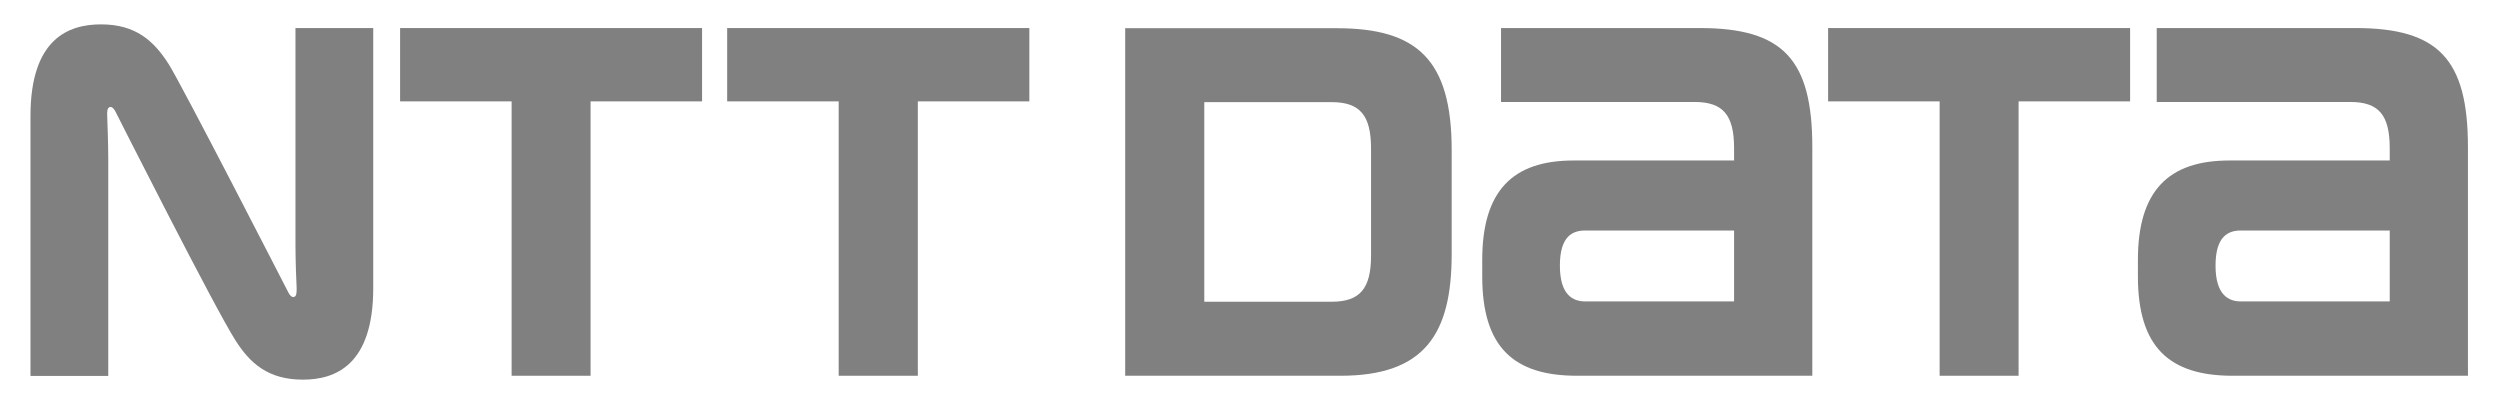
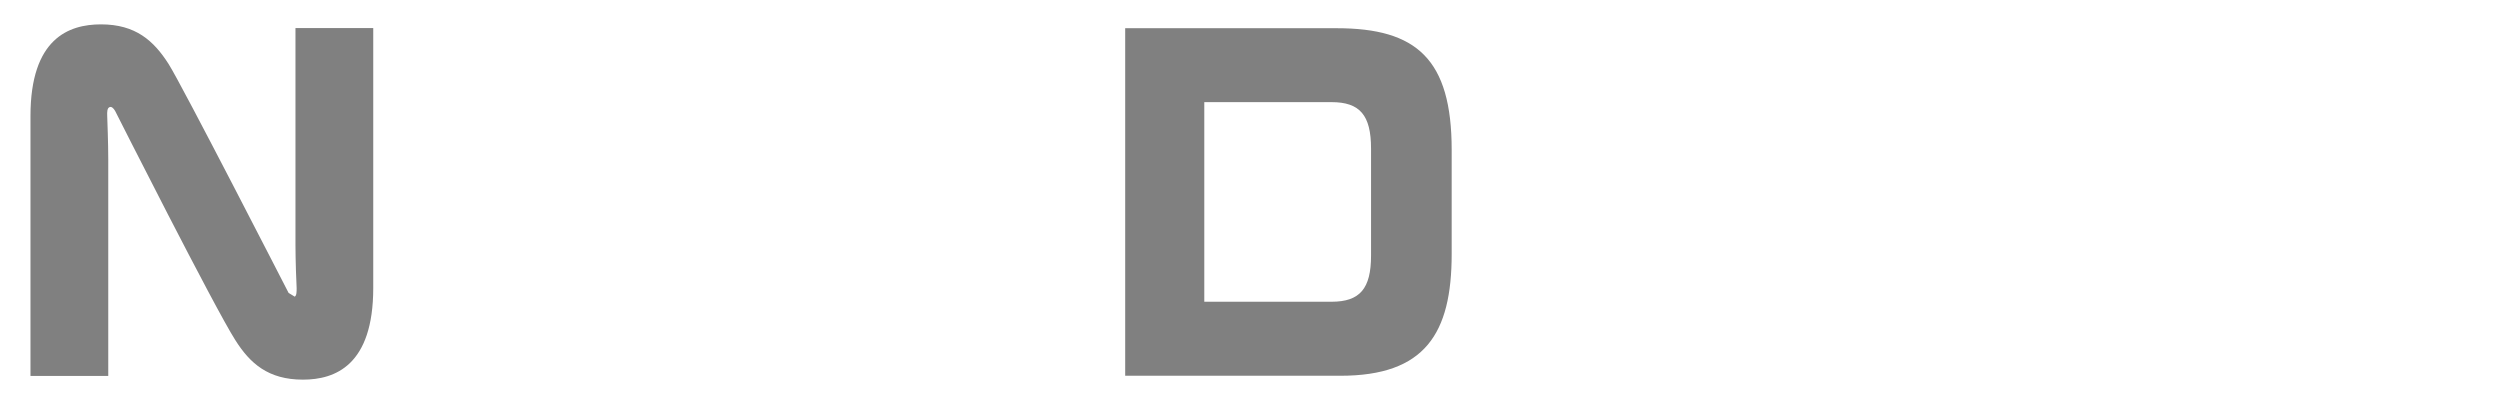
<svg xmlns="http://www.w3.org/2000/svg" width="198" height="32" viewBox="0 0 198 32" fill="none">
-   <path d="M31.688 2.222V8.029H40.519V29.76H46.773V8.029H55.604V2.222H31.688Z" fill="#808080" />
-   <path d="M134.633 2.222H118.882V8.076H134.206C136.465 8.076 137.339 9.106 137.339 11.729V12.711H124.629C119.793 12.711 117.393 15.123 117.393 20.586V21.888C117.393 27.503 119.887 29.76 124.902 29.76H143.535V11.661C143.535 4.732 141.241 2.222 134.633 2.222ZM125.553 23.873C124.606 23.873 123.543 23.401 123.543 21.034C123.543 18.67 124.581 18.256 125.553 18.256H137.339V23.873L125.553 23.873Z" fill="#808080" />
-   <path d="M186.559 2.222H170.812V8.076H186.145C188.391 8.076 189.266 9.106 189.266 11.729V12.711H176.569C171.732 12.711 169.322 15.123 169.322 20.586V21.888C169.322 27.503 171.817 29.76 176.829 29.76H195.461V11.661C195.461 4.732 193.167 2.222 186.559 2.222ZM177.479 23.873C176.532 23.873 175.47 23.401 175.47 21.034C175.47 18.67 176.511 18.256 177.479 18.256H189.266V23.873L177.479 23.873Z" fill="#808080" />
-   <path d="M57.592 2.222V8.029H66.424V29.76H72.692V8.029H81.524V2.222H57.592Z" fill="#808080" />
-   <path d="M144.787 2.222V8.029H153.619V29.76H159.872V8.029H168.704V2.222H144.787Z" fill="#808080" />
  <path d="M114.973 20.114V11.873C114.973 4.671 112.182 2.235 105.869 2.235H89.115V29.76H106.162C112.854 29.76 114.973 26.428 114.973 20.114ZM108.587 20.244C108.587 22.868 107.7 23.898 105.454 23.898H95.38V8.089H105.454C107.7 8.089 108.587 9.118 108.587 11.766V20.244Z" fill="#808080" />
-   <path d="M22.856 23.198C22.726 22.95 14.379 6.669 13.349 5.062C12.169 3.219 10.738 1.93 7.996 1.93C5.441 1.93 2.414 3.052 2.414 9.188V29.773H8.574V12.604C8.574 11.376 8.504 9.542 8.491 9.176C8.479 8.87 8.491 8.586 8.646 8.503C8.809 8.394 8.988 8.561 9.118 8.786C9.236 9.024 16.979 24.345 18.634 26.933C19.806 28.792 21.25 30.068 23.991 30.068C26.546 30.068 29.561 28.933 29.561 22.808V2.223H23.401V19.391C23.401 20.631 23.471 22.453 23.494 22.82C23.494 23.116 23.494 23.41 23.341 23.495C23.162 23.601 22.986 23.434 22.856 23.198Z" fill="#808080" />
+   <path d="M22.856 23.198C22.726 22.95 14.379 6.669 13.349 5.062C12.169 3.219 10.738 1.93 7.996 1.93C5.441 1.93 2.414 3.052 2.414 9.188V29.773H8.574V12.604C8.574 11.376 8.504 9.542 8.491 9.176C8.479 8.87 8.491 8.586 8.646 8.503C8.809 8.394 8.988 8.561 9.118 8.786C9.236 9.024 16.979 24.345 18.634 26.933C19.806 28.792 21.25 30.068 23.991 30.068C26.546 30.068 29.561 28.933 29.561 22.808V2.223H23.401V19.391C23.401 20.631 23.471 22.453 23.494 22.82C23.494 23.116 23.494 23.41 23.341 23.495Z" fill="#808080" />
</svg>